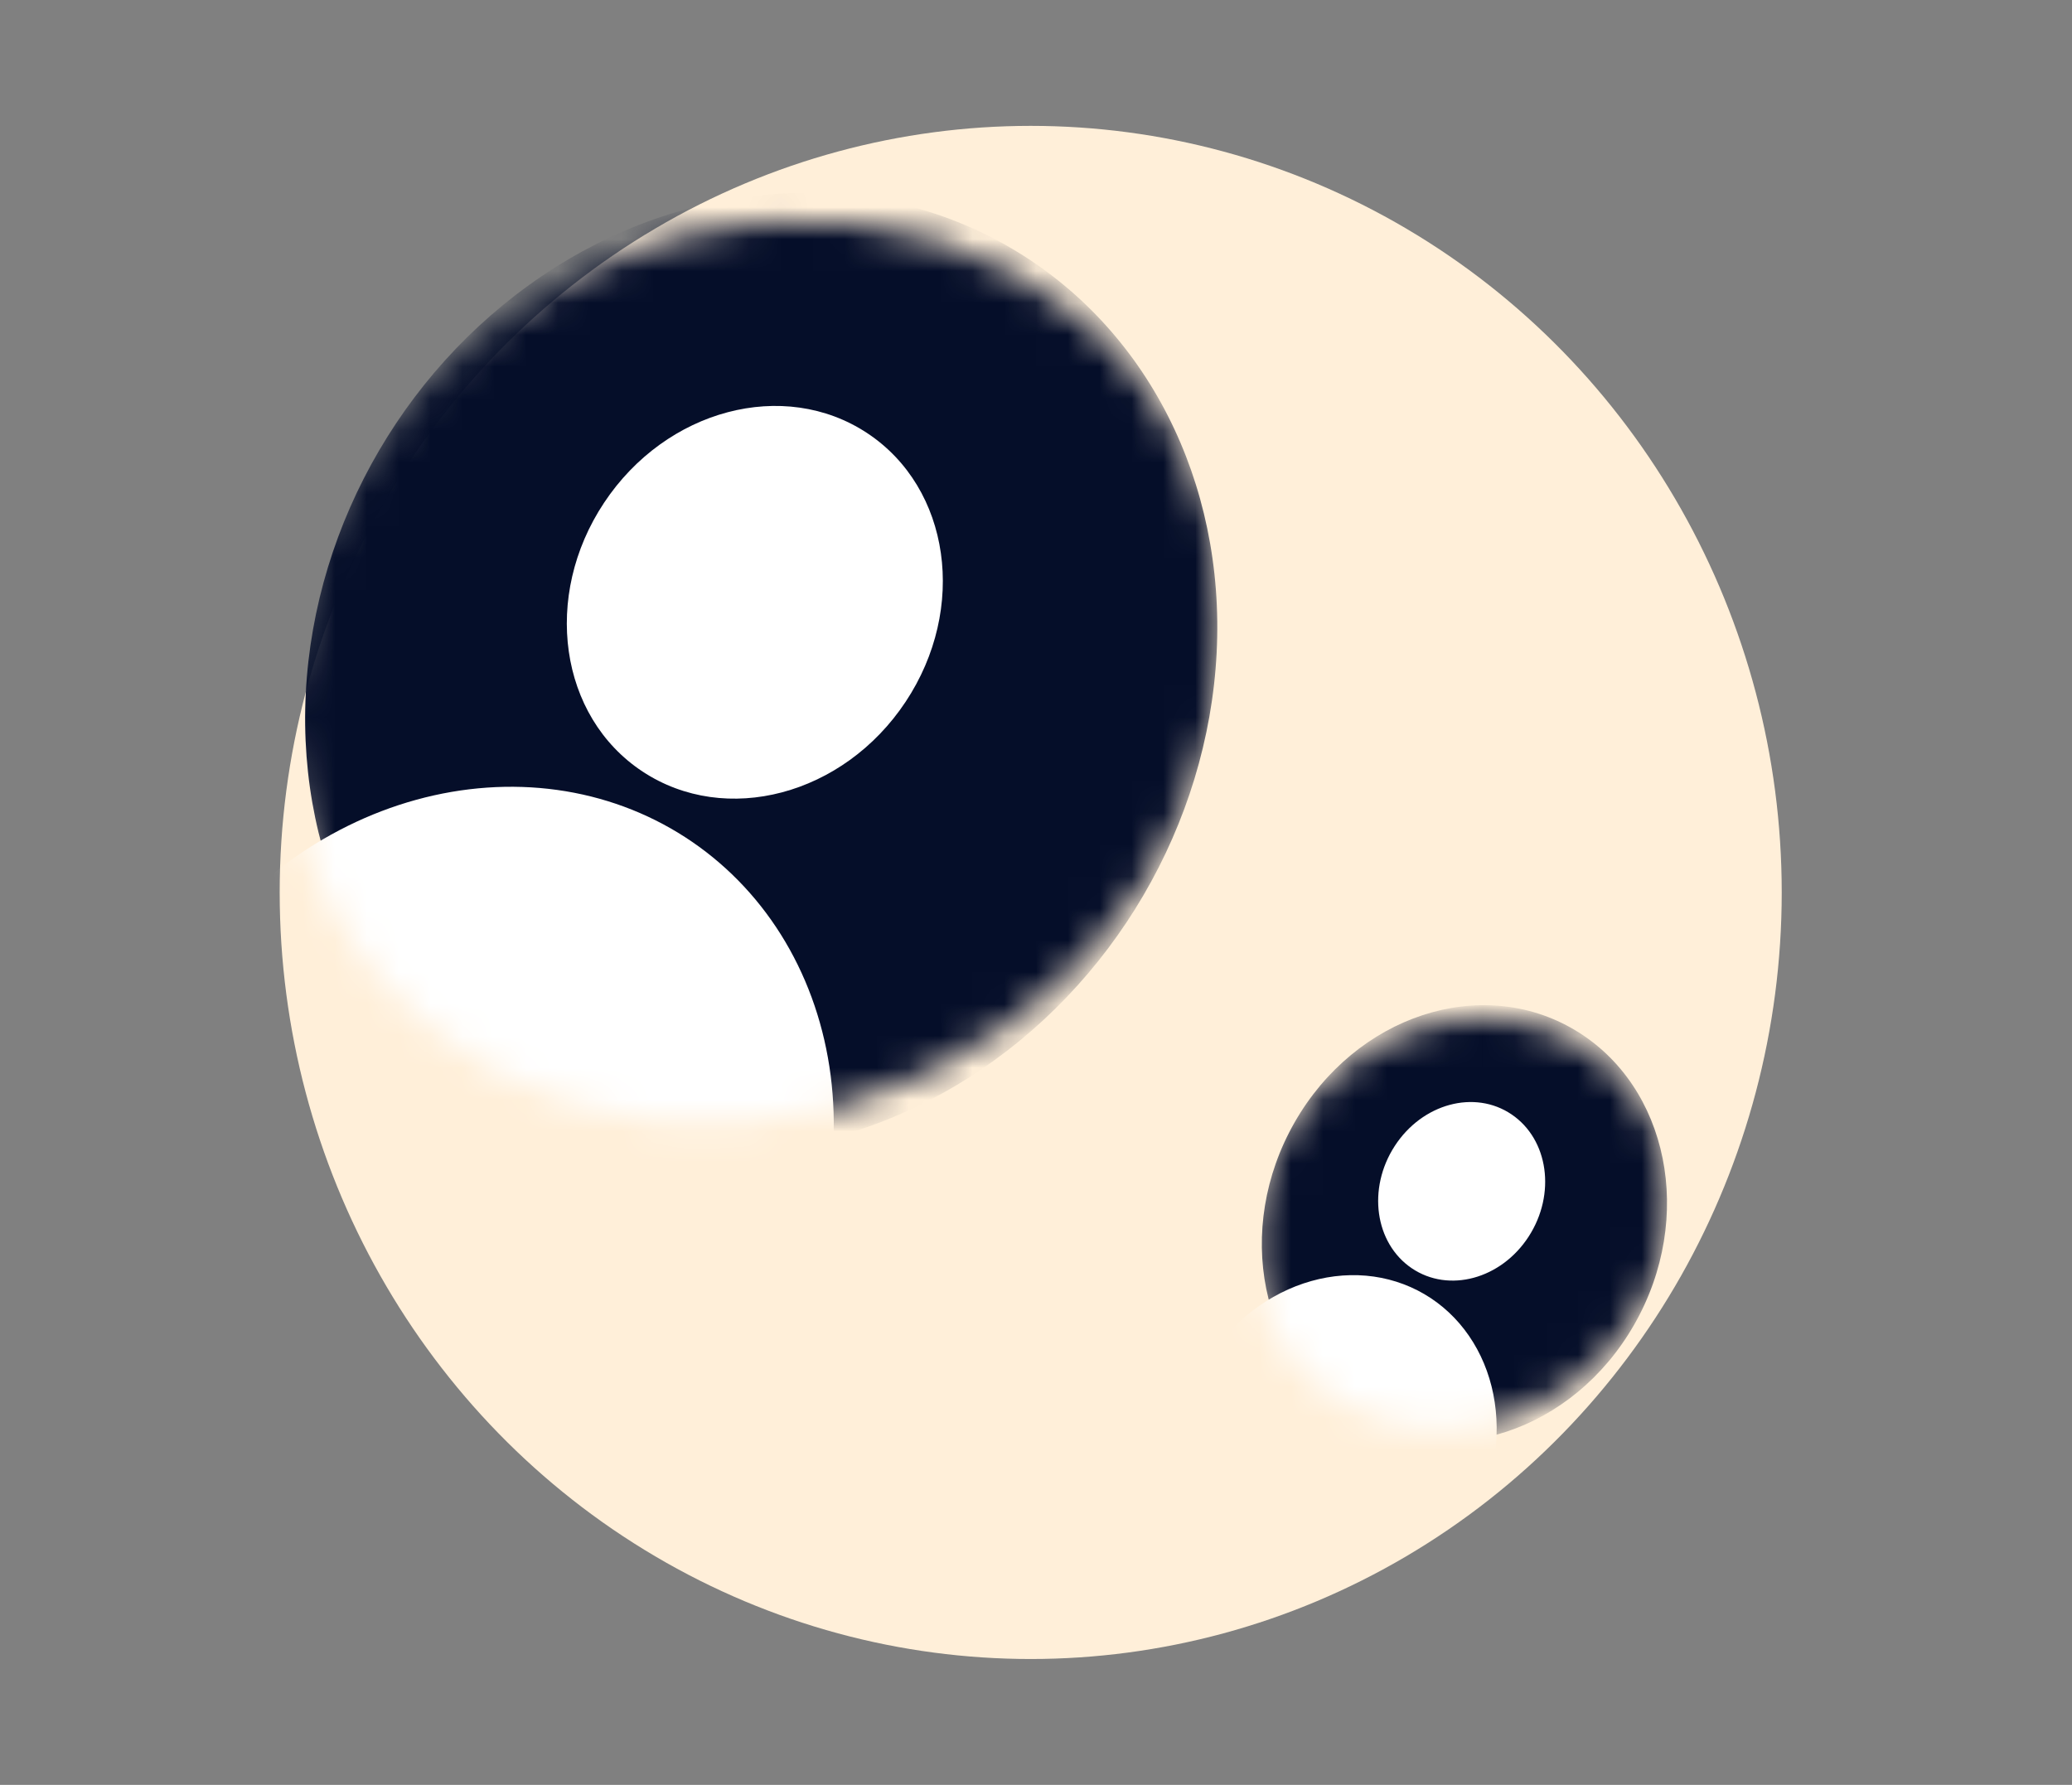
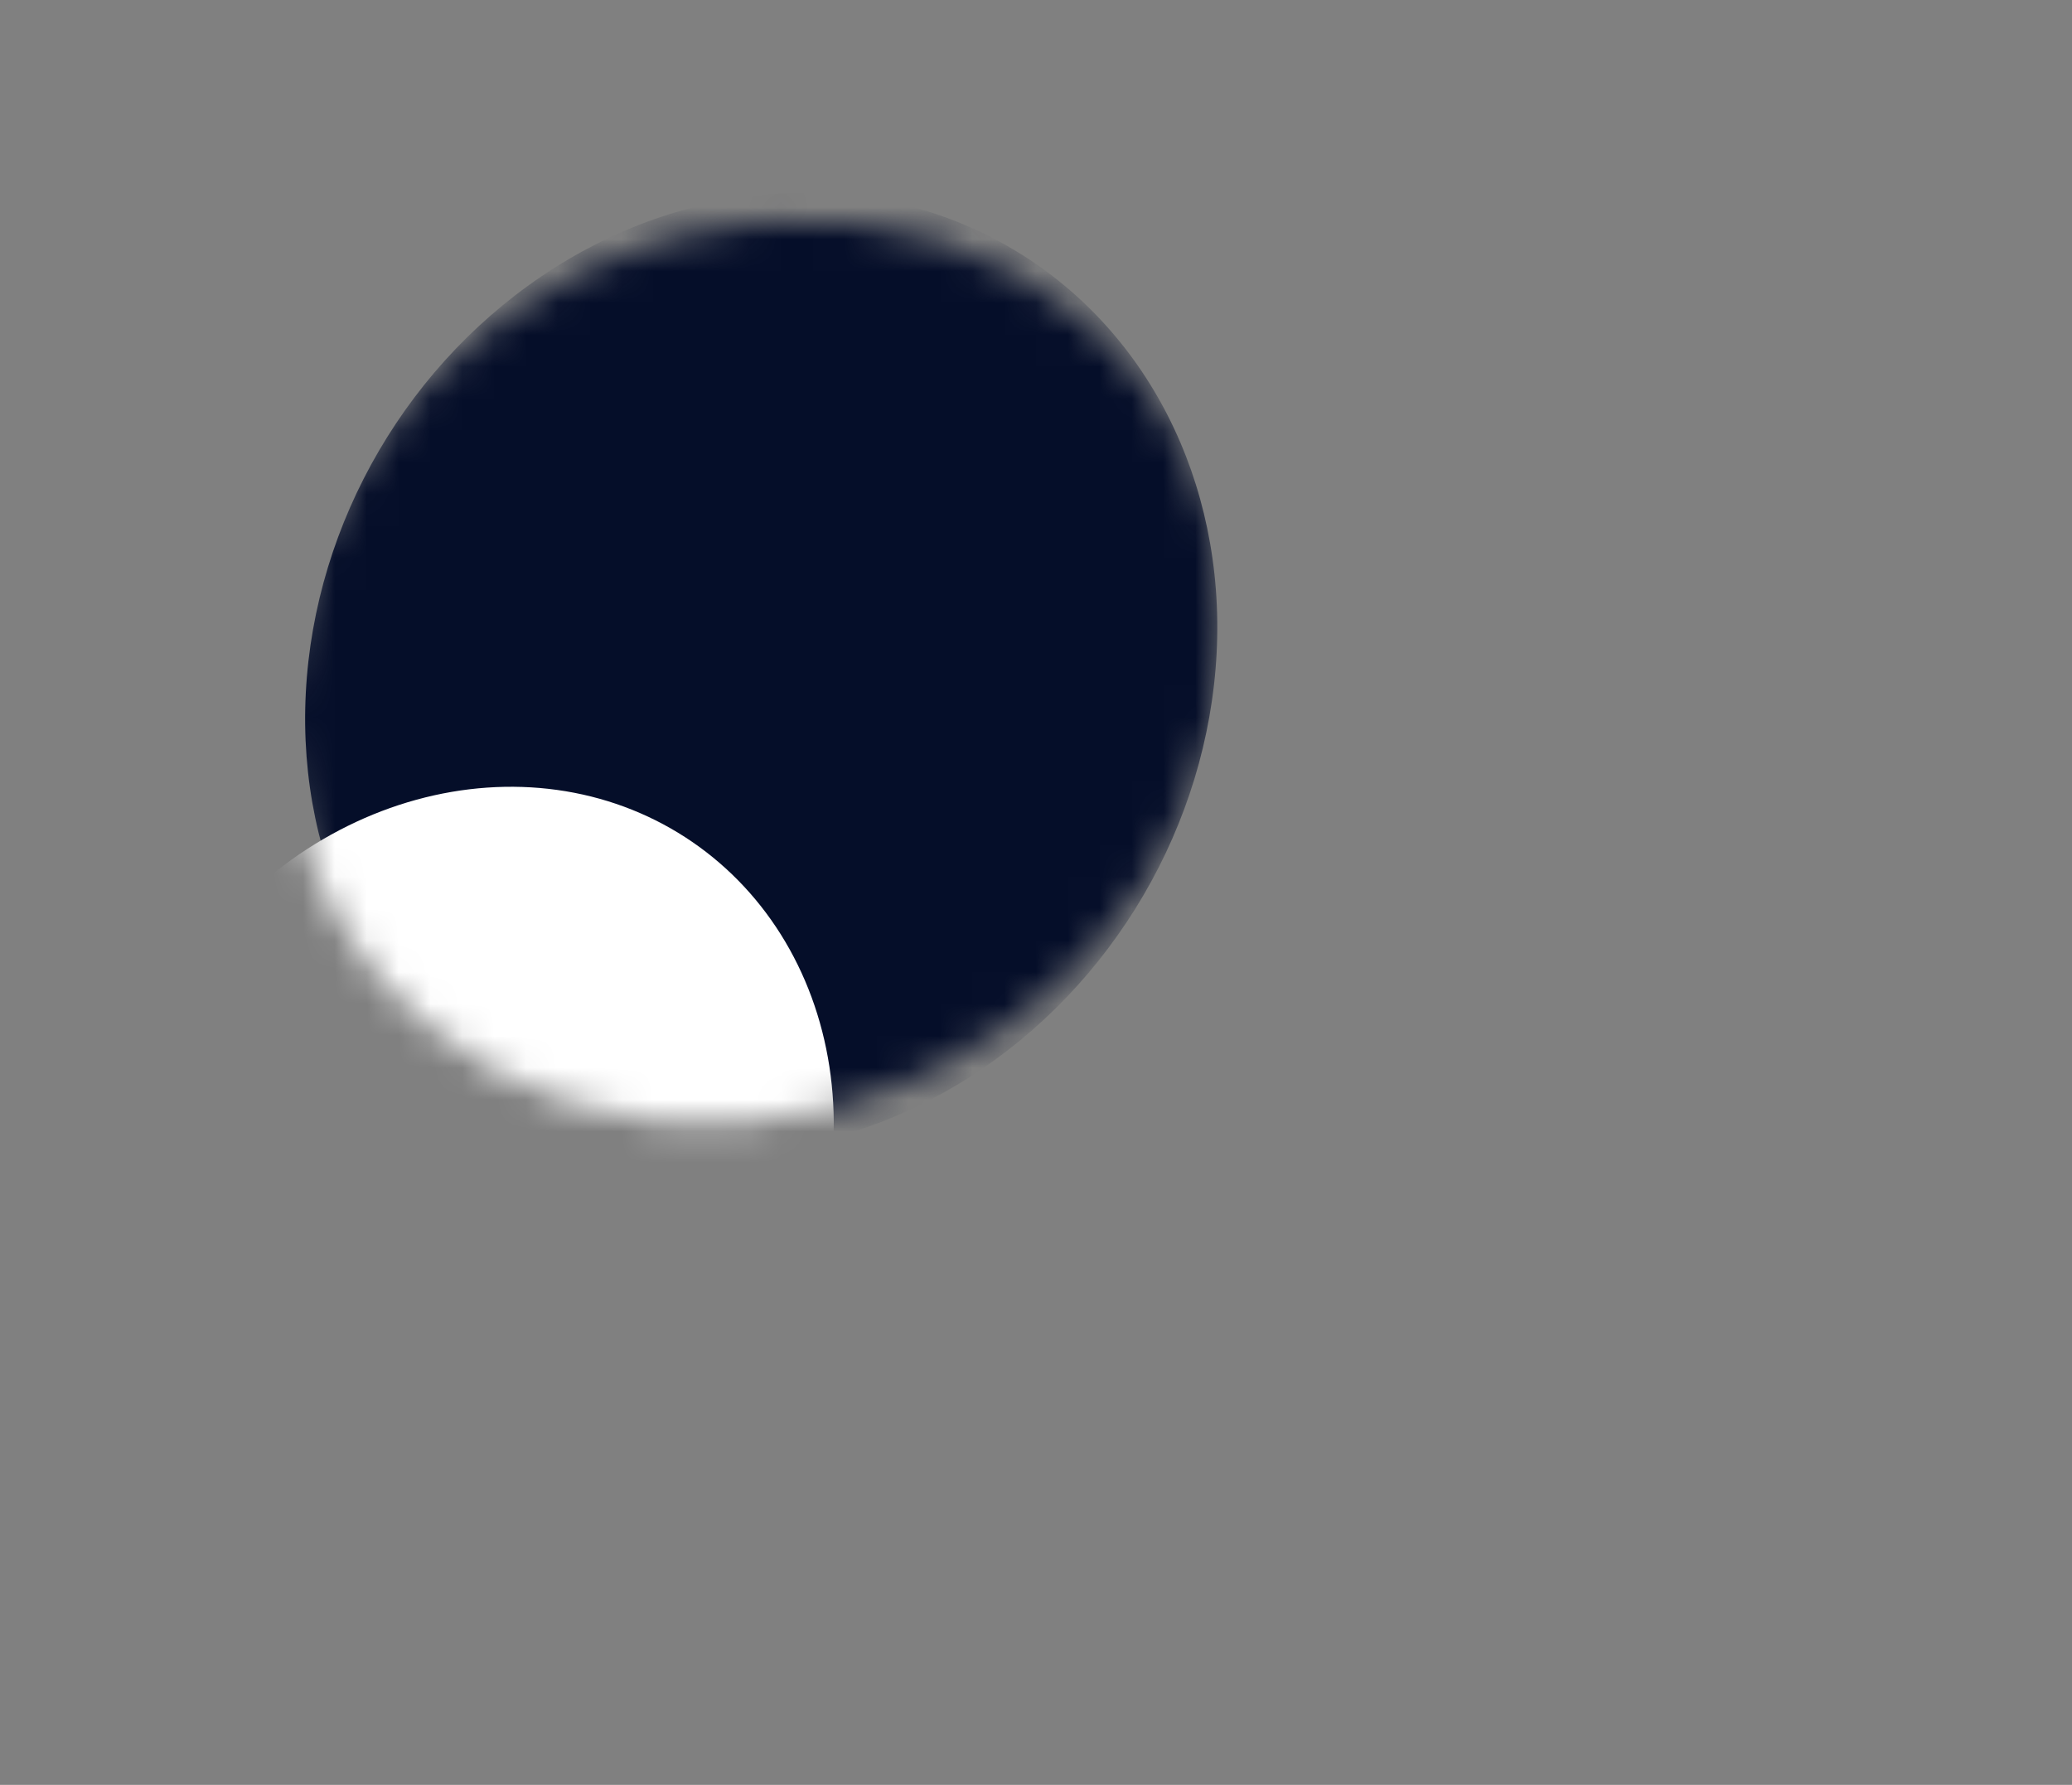
<svg xmlns="http://www.w3.org/2000/svg" width="65" height="56" viewBox="0 0 65 56" fill="none">
  <rect x="0" y="0" width="65" height="56" fill="#808080" stroke="none" />
-   <ellipse cx="32.334" cy="28" rx="23.56" ry="24.051" fill="#FFEFD9" />
  <mask id="mask0_428_1733" style="mask-type:alpha" maskUnits="userSpaceOnUse" x="39" y="31" width="14" height="14">
-     <ellipse cx="6.804" cy="6.149" rx="6.804" ry="6.149" transform="matrix(0.806 -0.592 0.576 0.817 36.827 37.373)" fill="#D9D9D9" />
-   </mask>
+     </mask>
  <g mask="url(#mask0_428_1733)">
    <ellipse cx="6.99" cy="6.2" rx="6.99" ry="6.2" transform="matrix(0.496 -0.868 0.859 0.512 37.147 41.279)" fill="#050E29" />
    <ellipse cx="2.537" cy="2.877" rx="2.537" ry="2.877" transform="matrix(0.828 0.56 -0.544 0.839 45.318 33.543)" fill="white" />
-     <path d="M45.987 48.093C46.376 47.479 46.657 46.801 46.812 46.099C46.967 45.396 46.994 44.683 46.891 43.999C46.789 43.315 46.558 42.673 46.213 42.112C45.868 41.55 45.416 41.08 44.881 40.726C44.346 40.373 43.74 40.144 43.097 40.052C42.454 39.961 41.787 40.009 41.134 40.193C40.48 40.377 39.853 40.694 39.289 41.127C38.724 41.559 38.233 42.097 37.844 42.711L41.915 45.402L45.987 48.093Z" fill="white" />
+     <path d="M45.987 48.093C46.376 47.479 46.657 46.801 46.812 46.099C46.967 45.396 46.994 44.683 46.891 43.999C46.789 43.315 46.558 42.673 46.213 42.112C44.346 40.373 43.74 40.144 43.097 40.052C42.454 39.961 41.787 40.009 41.134 40.193C40.48 40.377 39.853 40.694 39.289 41.127C38.724 41.559 38.233 42.097 37.844 42.711L41.915 45.402L45.987 48.093Z" fill="white" />
  </g>
  <mask id="mask1_428_1733" style="mask-type:alpha" maskUnits="userSpaceOnUse" x="8" y="6" width="31" height="30">
    <ellipse cx="15.194" cy="13.633" rx="15.194" ry="13.633" transform="matrix(0.812 -0.583 0.585 0.811 3.362 18.889)" fill="#D9D9D9" />
  </mask>
  <g mask="url(#mask1_428_1733)">
    <ellipse cx="15.465" cy="13.875" rx="15.465" ry="13.875" transform="matrix(0.505 -0.863 0.864 0.503 4.082 27.482)" fill="#050E29" />
-     <ellipse cx="5.67" cy="6.373" rx="5.67" ry="6.373" transform="matrix(0.834 0.551 -0.553 0.833 22.475 10.464)" fill="white" />
    <path d="M23.983 42.472C24.859 41.121 25.49 39.63 25.84 38.085C26.189 36.54 26.25 34.97 26.019 33.465C25.788 31.96 25.269 30.55 24.493 29.315C23.716 28.079 22.697 27.044 21.493 26.266C20.29 25.489 18.925 24.985 17.478 24.784C16.03 24.583 14.528 24.688 13.057 25.093C11.586 25.498 10.175 26.196 8.905 27.147C7.634 28.097 6.529 29.282 5.652 30.632L14.818 36.552L23.983 42.472Z" fill="white" />
  </g>
</svg>